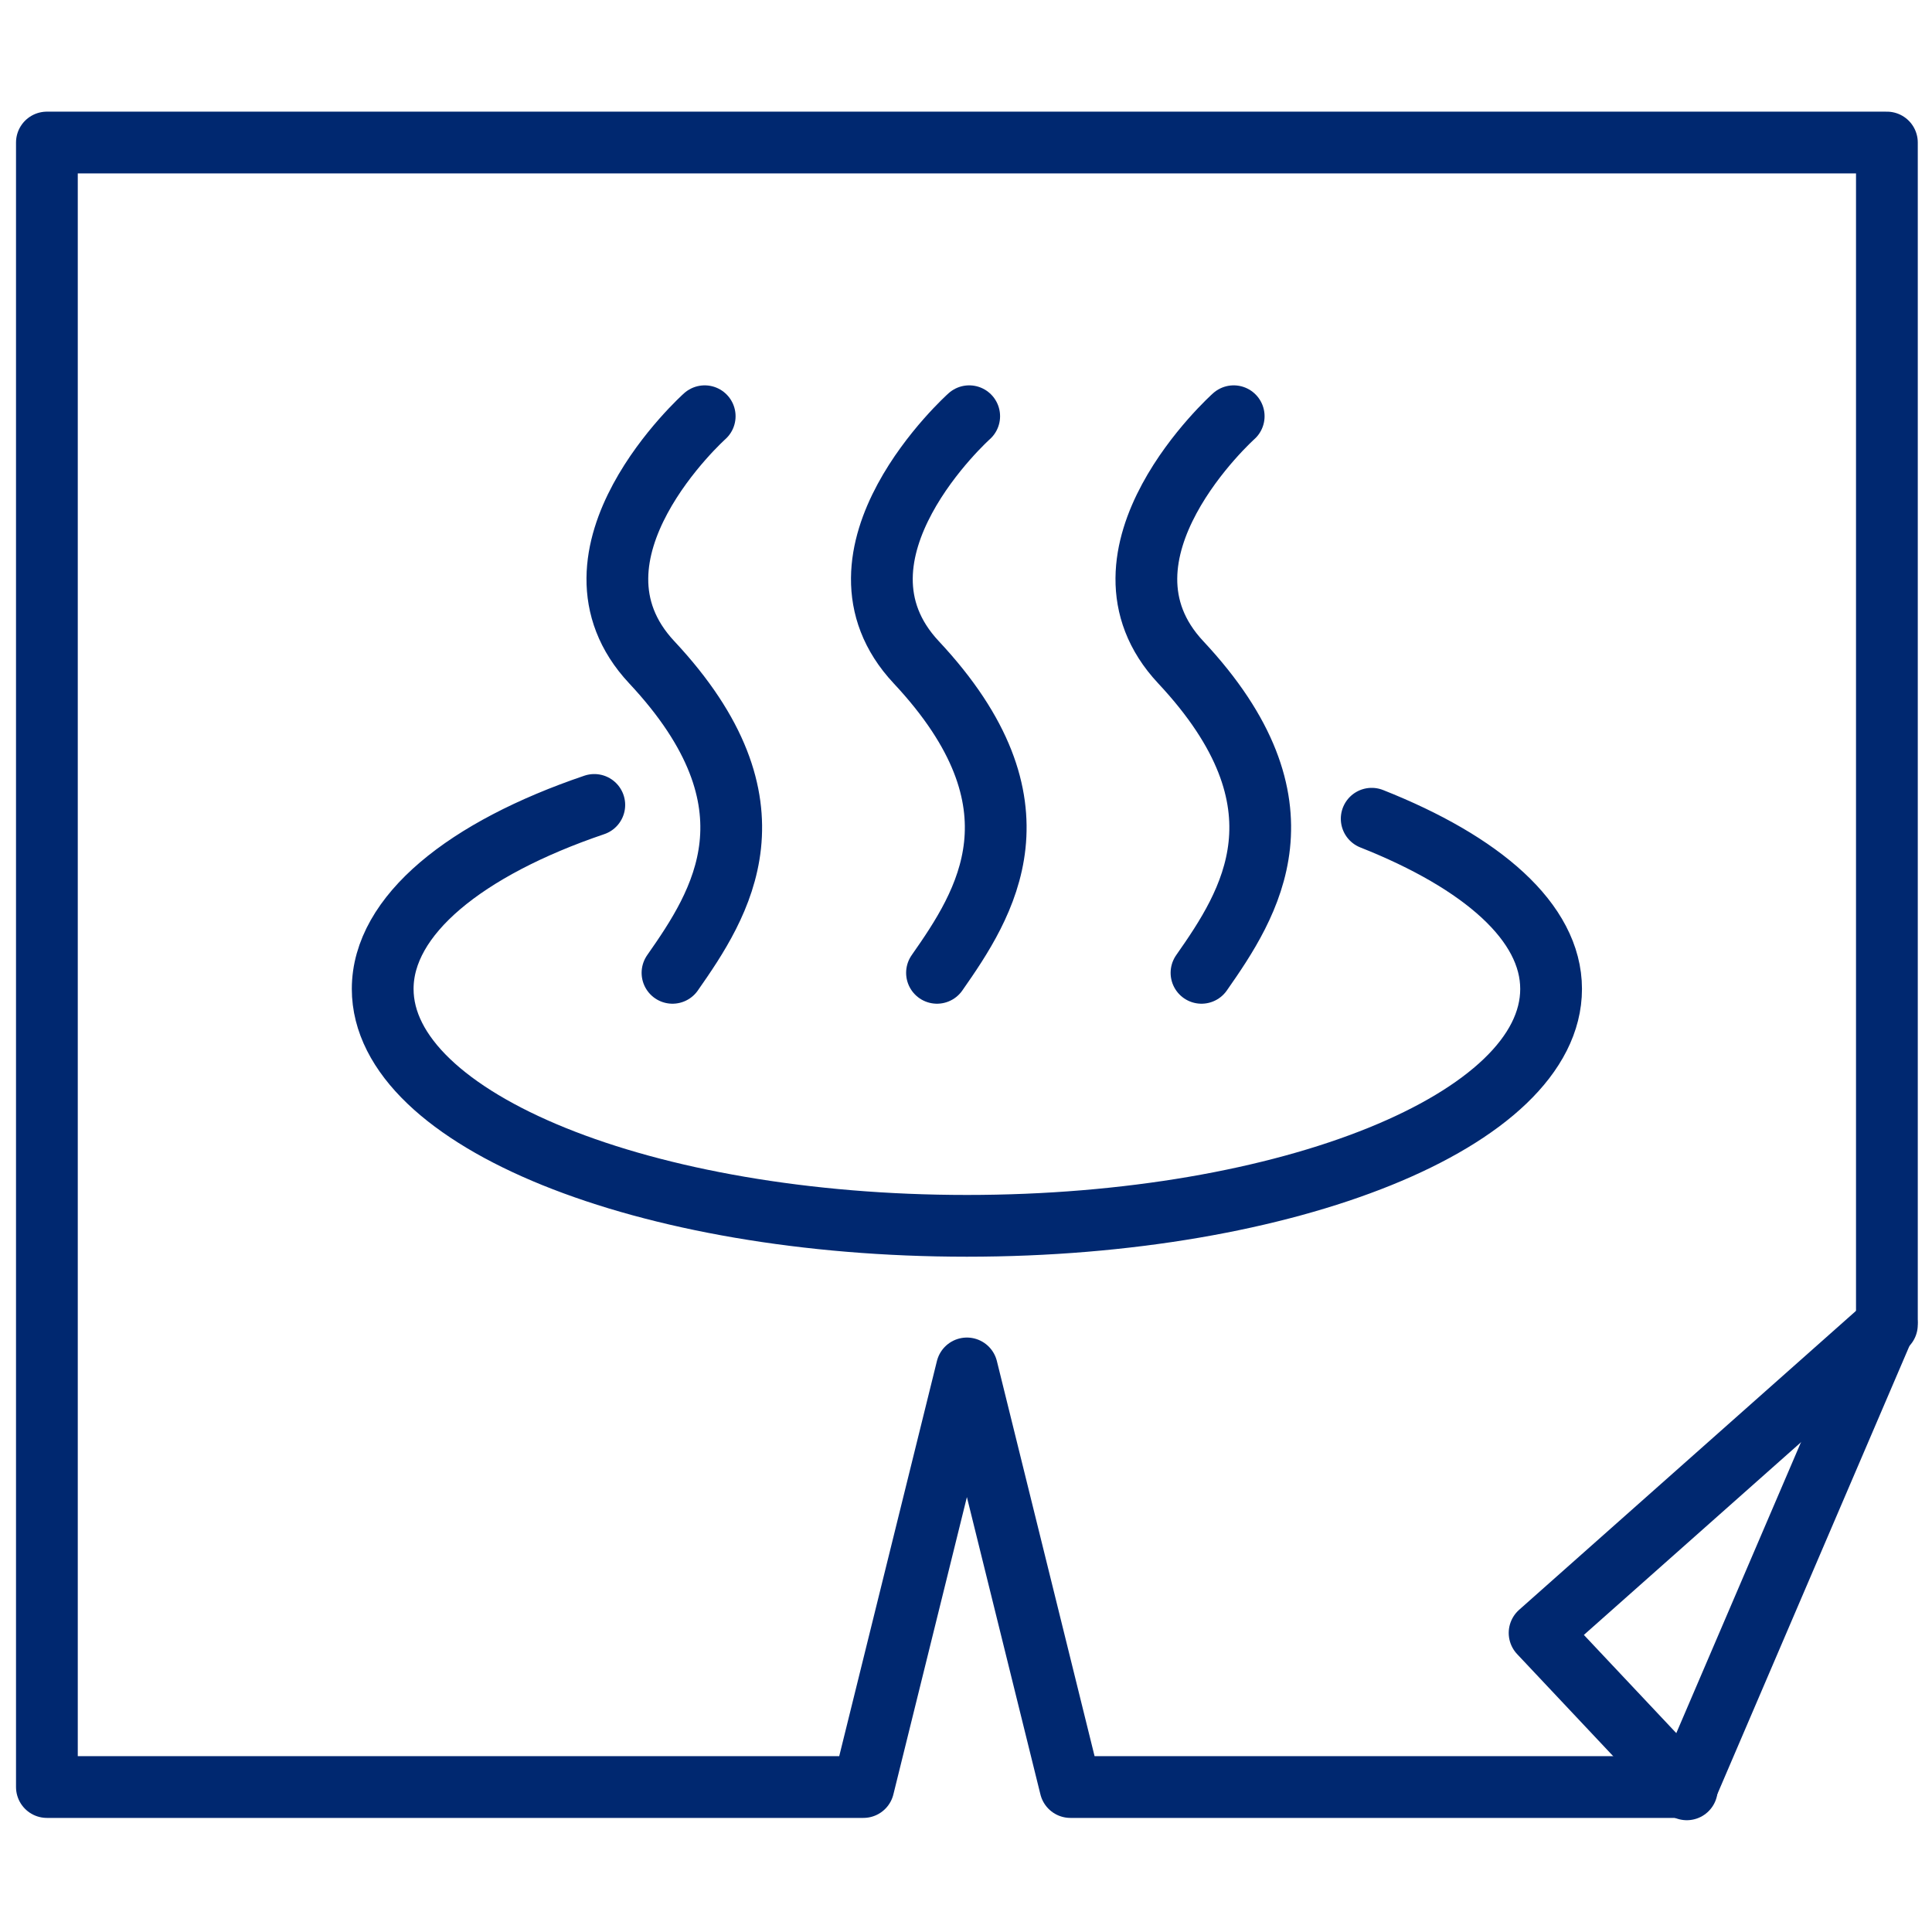
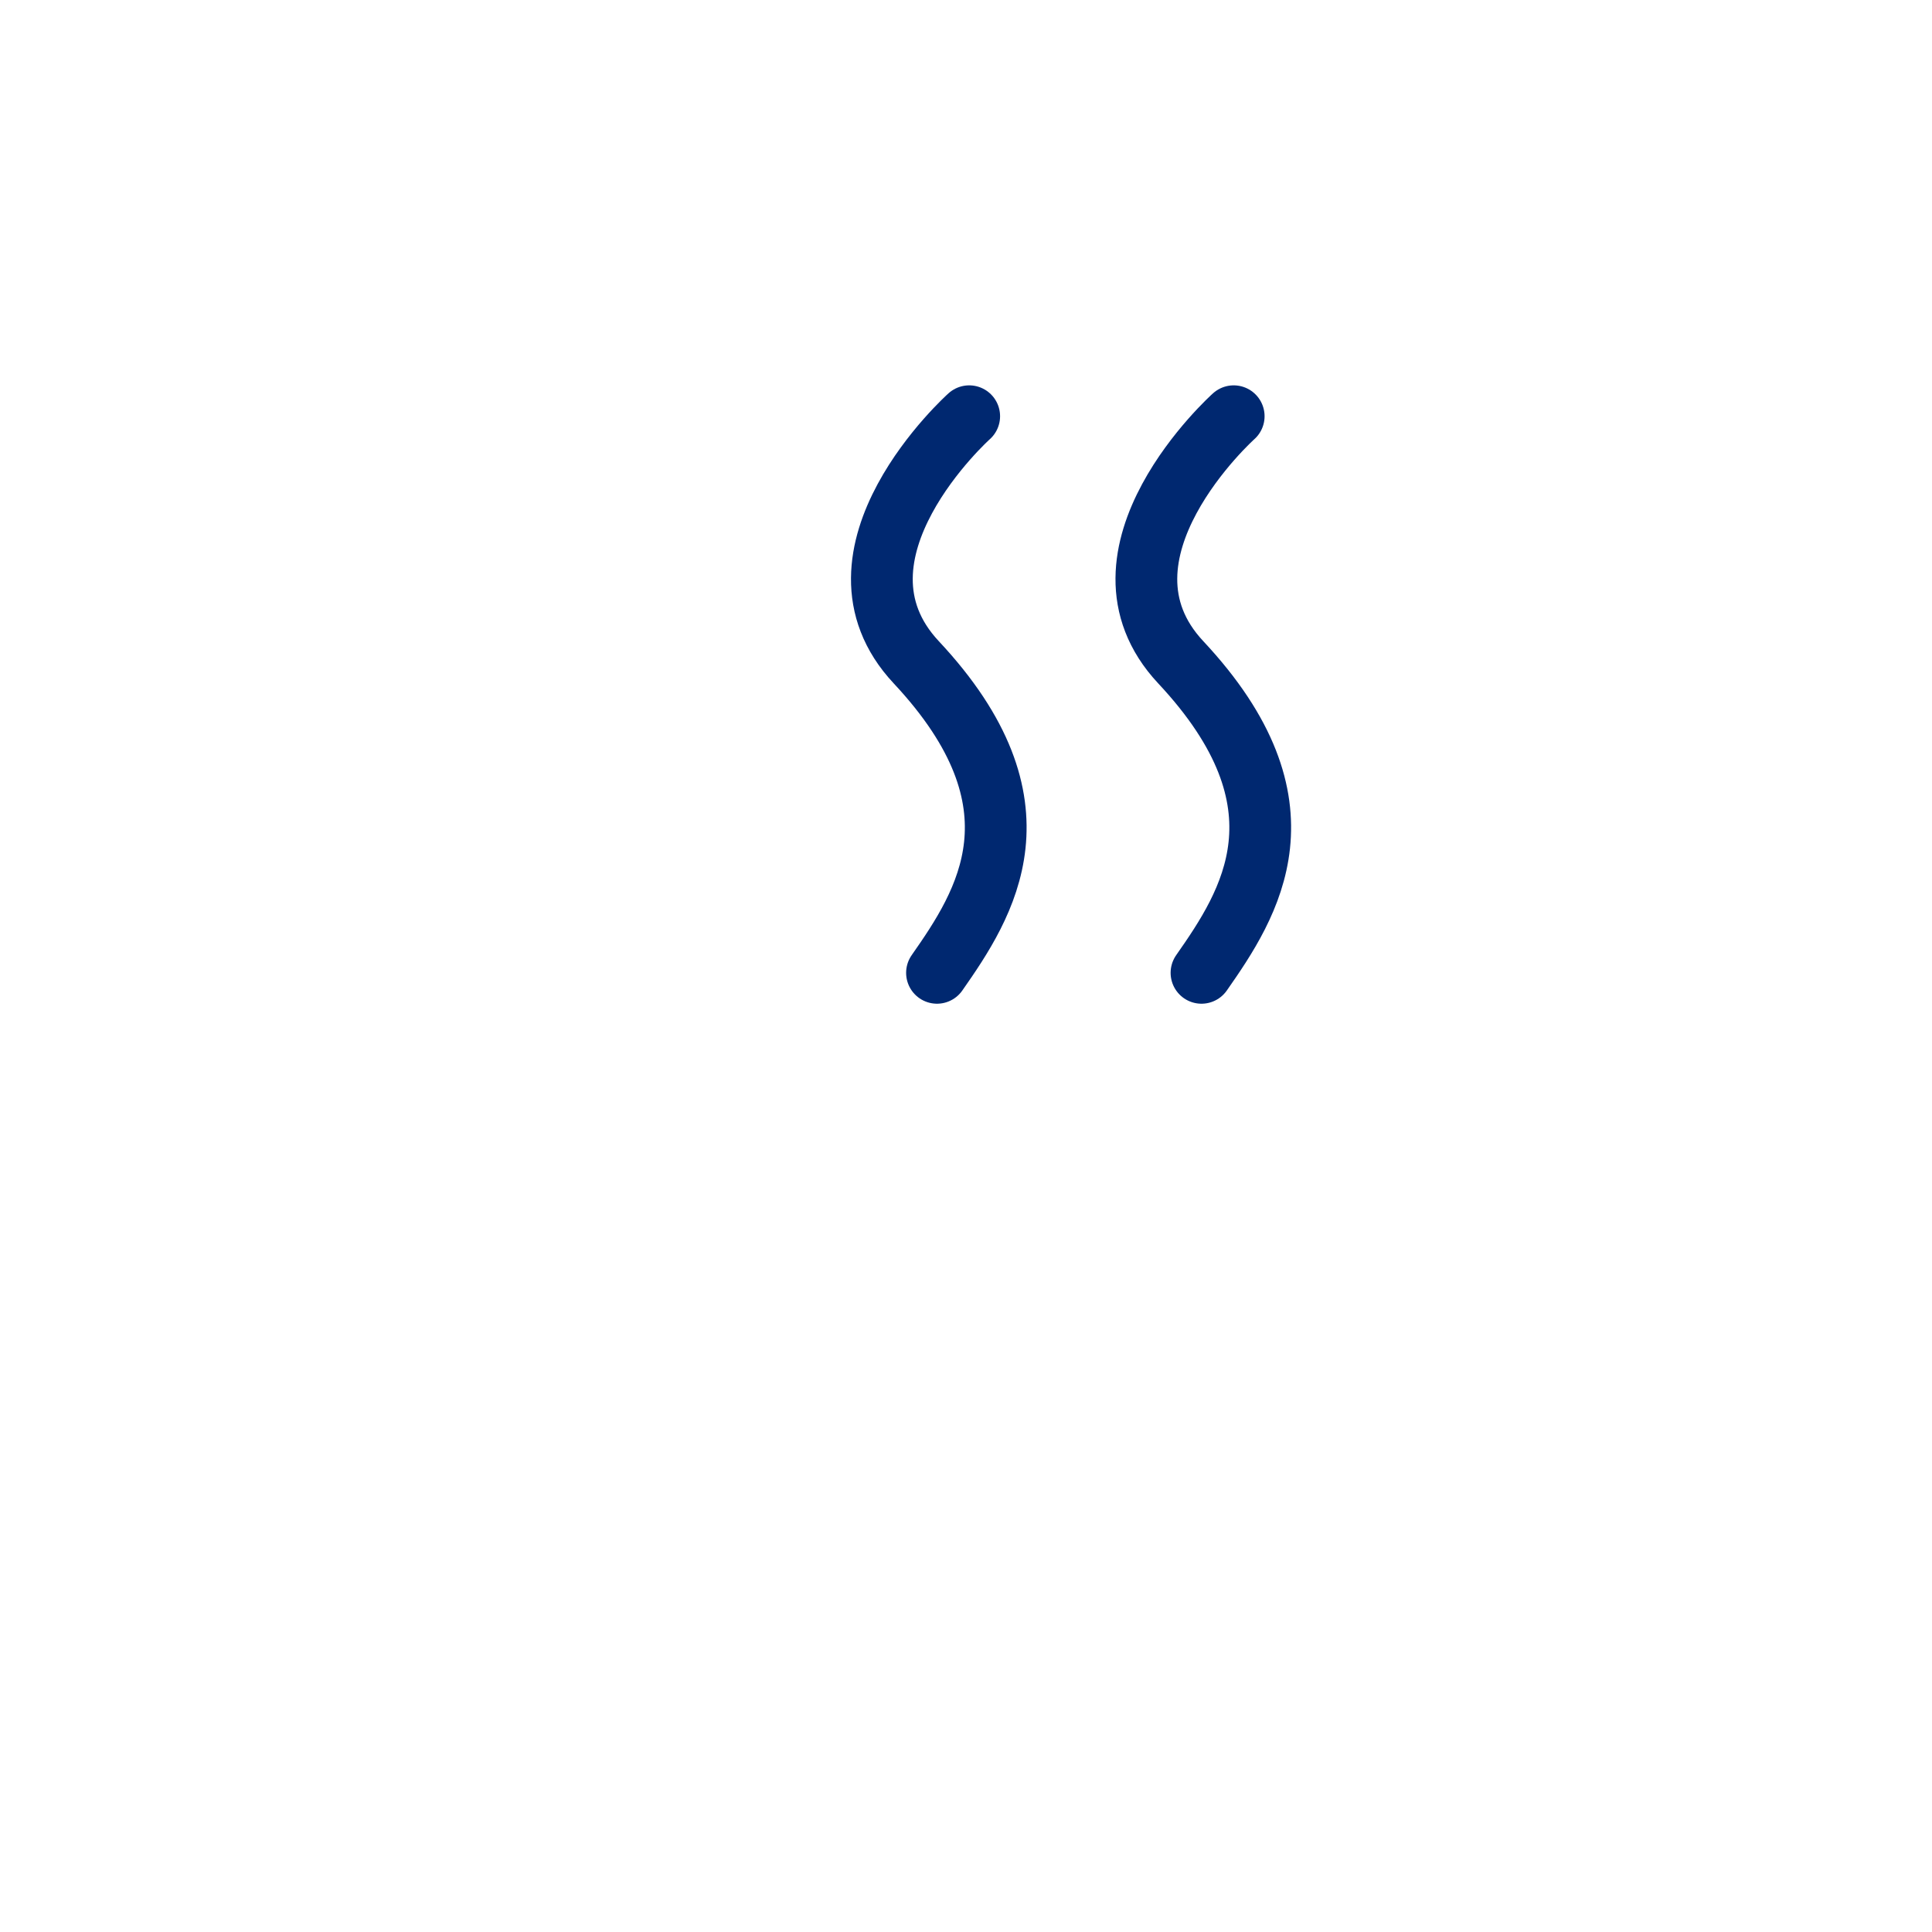
<svg xmlns="http://www.w3.org/2000/svg" version="1.1" id="レイヤー_1" x="0px" y="0px" viewBox="0 0 84 84" style="enable-background:new 0 0 84 84;" xml:space="preserve">
  <style type="text/css">
	.st0{fill:#002870;}
	.st1{fill:none;stroke:#002870;stroke-width:2.685;stroke-linecap:round;stroke-linejoin:round;}
	.st2{fill:none;stroke:#002870;stroke-width:2.625;stroke-linecap:round;stroke-linejoin:round;}
	.st3{fill:none;stroke:#002870;stroke-width:2.686;stroke-linecap:round;stroke-linejoin:round;}
	.st4{fill:none;stroke:#002870;stroke-width:2.67;stroke-linecap:round;stroke-linejoin:round;}
	.st5{fill:none;stroke:#002870;stroke-width:2.676;stroke-linecap:round;stroke-linejoin:round;}
</style>
  <g id="icon_9_" transform="translate(-267.657 -794.138)">
    <g id="icon-2_8_" transform="translate(-633.004 928.335)">
      <g id="グループ_5213">
-         <path id="パス_12358" class="st1" d="M960.3-98.6c4.8,1.9,7.8,4.5,7.8,7.4c0,5.7-11.4,10.3-25.4,10.3s-25.4-4.6-25.4-10.3     c0-3.2,3.6-6.1,9.2-8" />
-         <path id="パス_12359" class="st1" d="M931.3-116.1c0,0-6.7,6-2.3,10.7c5.8,6.2,3,10.5,0.9,13.5" />
        <path id="パス_12360" class="st1" d="M942.8-116.1c0,0-6.7,6-2.3,10.7c5.8,6.2,3,10.5,0.9,13.5" />
        <path id="パス_12361" class="st1" d="M954.3-116.1c0,0-6.7,6-2.3,10.7c5.8,6.2,3,10.5,0.9,13.5" />
      </g>
      <g id="グループ_5214">
-         <path id="パス_12362" class="st1" d="M982.7-76.8V-128h-80v71.5h35.5l4.5-18.2l4.5,18.2H974L982.7-76.8z" />
-         <path id="パス_12363" class="st1" d="M982.7-76.6l-15.1,13.4l6.4,6.8" />
-       </g>
+         </g>
    </g>
  </g>
</svg>